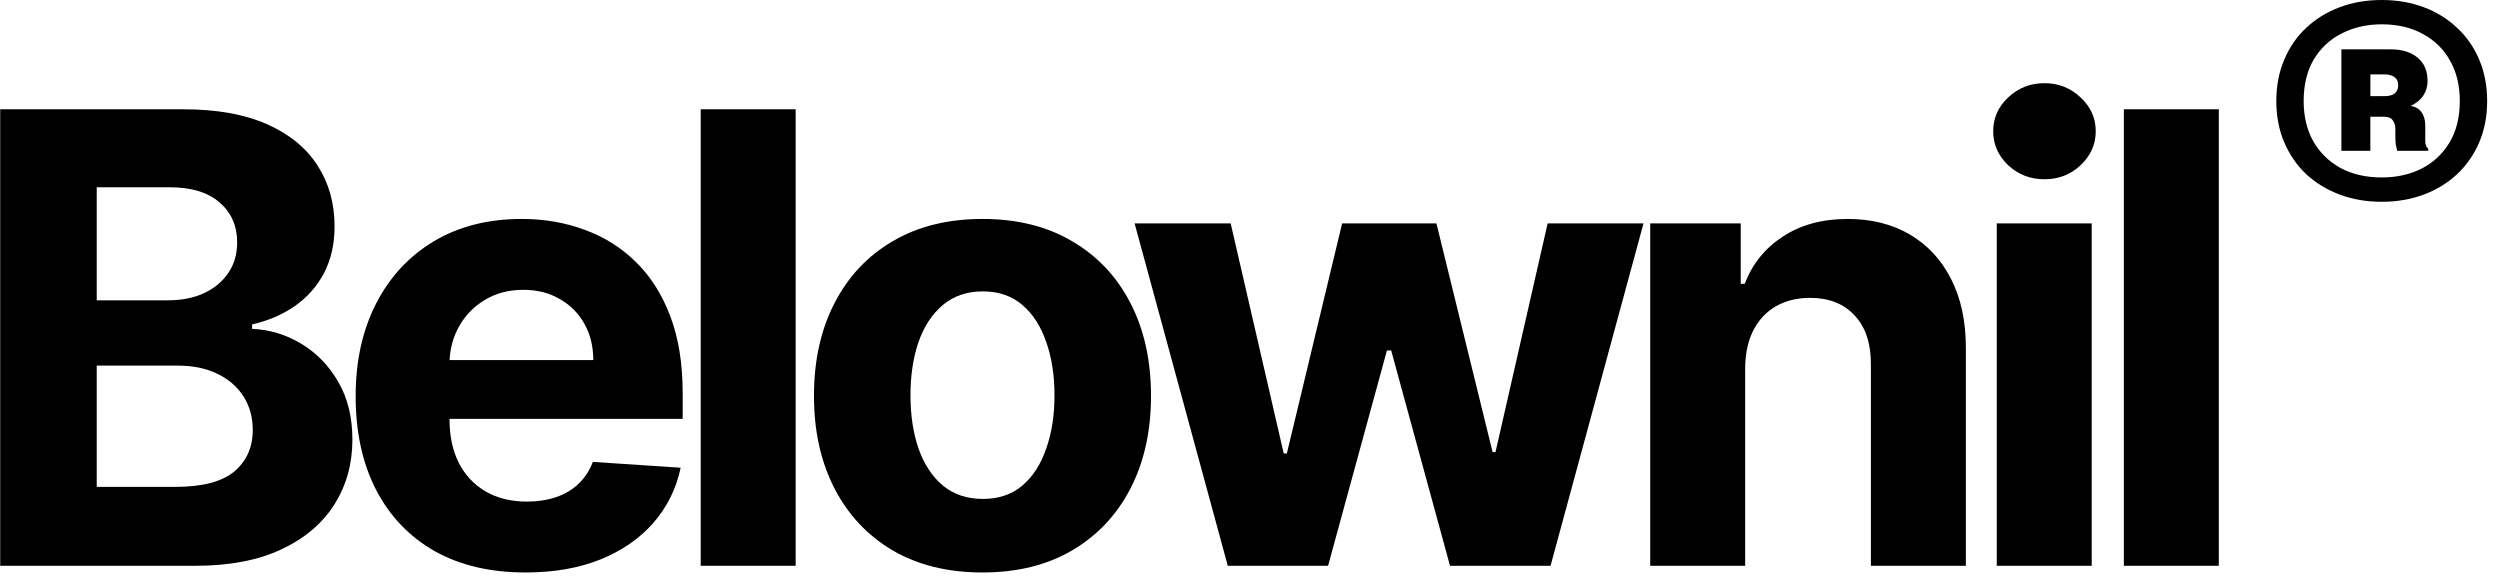
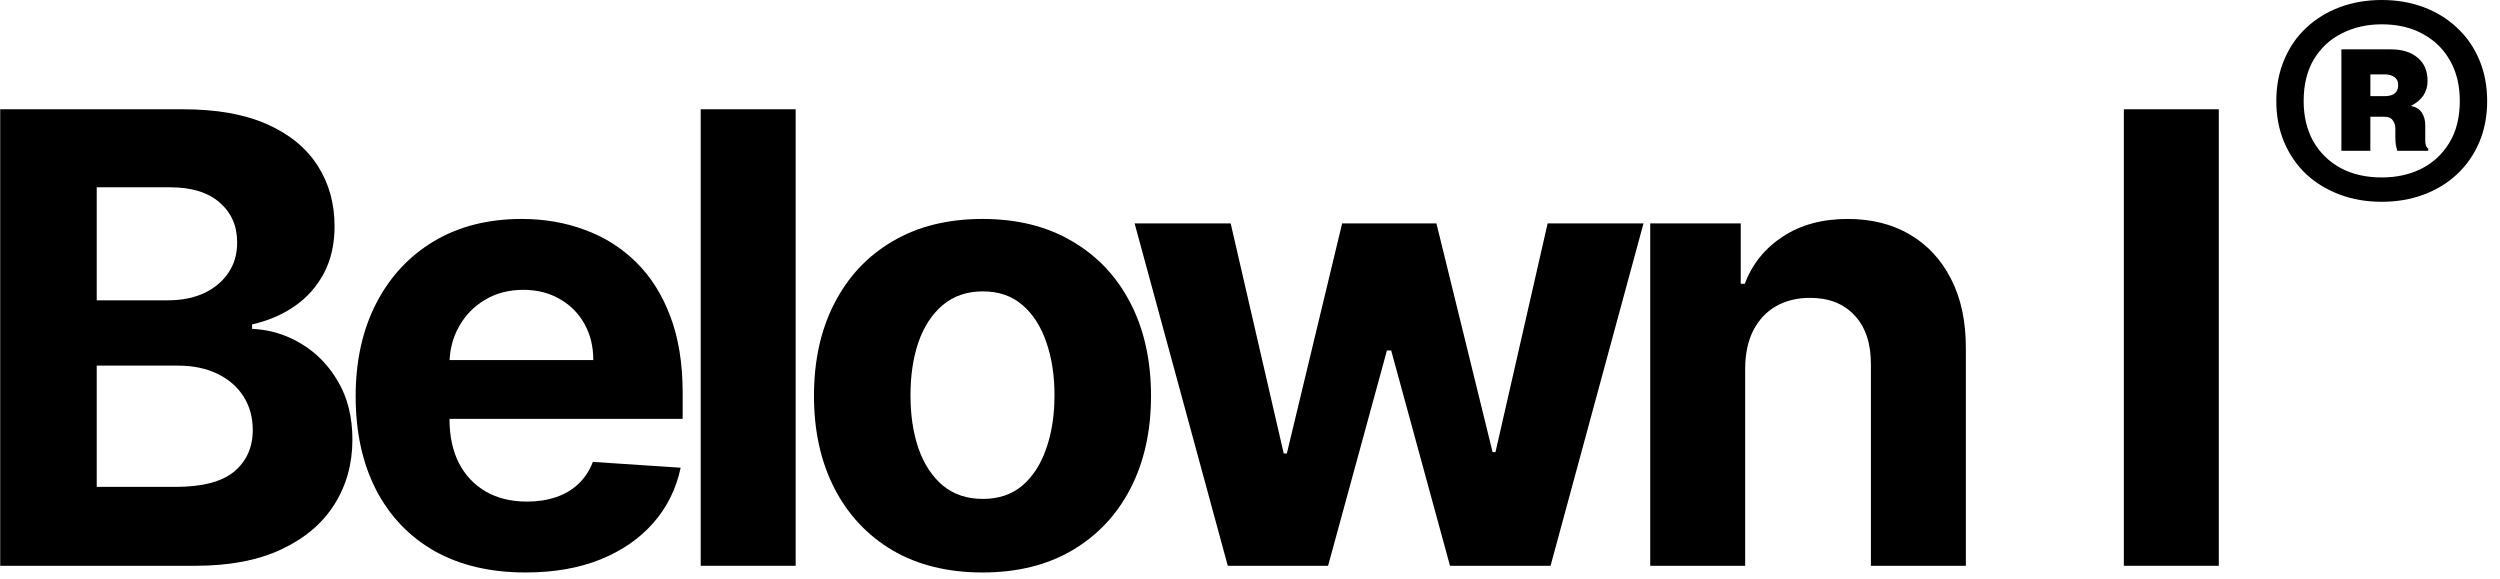
<svg xmlns="http://www.w3.org/2000/svg" width="190" height="44" viewBox="0 0 190 44" fill="none">
  <path fill-rule="evenodd" clip-rule="evenodd" d="M181.011 0C182.162 0 183.224 0.182 184.199 0.546C185.173 0.91 186.019 1.433 186.734 2.113C187.462 2.782 188.025 3.592 188.424 4.543C188.823 5.482 189.024 6.527 189.024 7.677C189.024 8.827 188.823 9.872 188.424 10.81C188.025 11.749 187.462 12.56 186.734 13.241C186.019 13.91 185.173 14.426 184.199 14.79C183.224 15.154 182.162 15.336 181.011 15.336C179.861 15.336 178.799 15.154 177.825 14.79C176.851 14.426 176.001 13.91 175.273 13.241C174.557 12.56 173.998 11.749 173.599 10.81C173.2 9.872 173 8.827 173 7.677C173.001 6.527 173.2 5.482 173.599 4.543C173.998 3.592 174.557 2.782 175.273 2.113C176.001 1.433 176.85 0.91 177.825 0.546C178.799 0.182 179.861 5.65576e-05 181.011 0ZM181.011 1.848C179.896 1.848 178.887 2.077 177.984 2.534C177.092 2.98 176.382 3.638 175.854 4.507C175.338 5.375 175.078 6.432 175.078 7.676C175.078 8.838 175.318 9.853 175.799 10.722C176.292 11.59 176.985 12.272 177.877 12.765C178.769 13.246 179.814 13.486 181.011 13.486C182.138 13.486 183.148 13.263 184.04 12.817C184.932 12.36 185.636 11.702 186.153 10.846C186.681 9.977 186.945 8.92 186.945 7.676C186.945 6.502 186.699 5.481 186.206 4.612C185.724 3.744 185.038 3.069 184.147 2.588C183.267 2.095 182.22 1.848 181.011 1.848Z" fill="black" />
  <path fill-rule="evenodd" clip-rule="evenodd" d="M181.678 3.75C182.559 3.75 183.245 3.962 183.738 4.385C184.242 4.796 184.495 5.388 184.495 6.163C184.494 6.562 184.39 6.926 184.179 7.254C183.968 7.571 183.651 7.836 183.228 8.047C183.615 8.129 183.891 8.299 184.055 8.558C184.231 8.816 184.319 9.138 184.319 9.525V10.688C184.319 11.004 184.395 11.204 184.547 11.286V11.463H182.189C182.154 11.334 182.118 11.181 182.082 11.005C182.059 10.829 182.047 10.629 182.047 10.406V9.772C182.047 9.538 181.984 9.332 181.855 9.156C181.738 8.969 181.526 8.874 181.221 8.874H180.147V11.463H177.945V3.75H181.678ZM180.149 7.308H181.223C181.915 7.307 182.261 7.025 182.261 6.462C182.261 6.192 182.168 5.992 181.98 5.863C181.792 5.723 181.54 5.652 181.223 5.652H180.149V7.308Z" fill="black" />
  <path d="M0.016 43V8.305H13.907C16.46 8.305 18.589 8.683 20.294 9.44C22 10.196 23.282 11.247 24.14 12.591C24.998 13.923 25.427 15.459 25.427 17.199C25.427 18.554 25.156 19.745 24.614 20.773C24.072 21.79 23.327 22.625 22.378 23.28C21.441 23.924 20.368 24.382 19.159 24.653V24.992C20.48 25.048 21.717 25.421 22.869 26.11C24.032 26.799 24.976 27.764 25.698 29.007C26.421 30.238 26.783 31.706 26.783 33.411C26.783 35.252 26.325 36.895 25.41 38.341C24.507 39.776 23.169 40.911 21.395 41.746C19.622 42.582 17.437 43 14.839 43H0.016ZM7.351 37.003H13.331C15.376 37.003 16.866 36.613 17.804 35.834C18.741 35.043 19.21 33.993 19.21 32.683C19.21 31.723 18.978 30.876 18.515 30.142C18.052 29.408 17.392 28.832 16.533 28.414C15.686 27.996 14.675 27.787 13.501 27.787H7.351V37.003ZM7.351 22.823H12.789C13.794 22.823 14.687 22.648 15.466 22.298C16.256 21.936 16.878 21.428 17.329 20.773C17.793 20.118 18.024 19.333 18.024 18.418C18.024 17.165 17.578 16.154 16.686 15.386C15.805 14.618 14.551 14.234 12.925 14.234H7.351V22.823Z" fill="black" />
  <path d="M39.94 43.508C37.263 43.508 34.959 42.966 33.028 41.882C31.108 40.786 29.628 39.239 28.589 37.24C27.55 35.23 27.03 32.852 27.03 30.108C27.03 27.431 27.55 25.082 28.589 23.06C29.628 21.039 31.091 19.463 32.977 18.334C34.874 17.204 37.099 16.64 39.652 16.64C41.368 16.64 42.967 16.916 44.446 17.47C45.937 18.012 47.236 18.831 48.342 19.926C49.461 21.022 50.33 22.4 50.951 24.06C51.573 25.709 51.883 27.64 51.883 29.854V31.836H29.91V27.363H45.09C45.09 26.324 44.864 25.404 44.412 24.602C43.96 23.8 43.334 23.173 42.532 22.721C41.741 22.258 40.821 22.027 39.77 22.027C38.675 22.027 37.703 22.281 36.856 22.789C36.021 23.286 35.365 23.958 34.891 24.805C34.417 25.641 34.174 26.573 34.163 27.601V31.853C34.163 33.14 34.4 34.253 34.874 35.19C35.36 36.127 36.043 36.85 36.924 37.359C37.805 37.867 38.85 38.121 40.058 38.121C40.86 38.121 41.594 38.008 42.261 37.782C42.927 37.556 43.497 37.217 43.972 36.766C44.446 36.314 44.807 35.761 45.056 35.105L51.731 35.546C51.392 37.15 50.697 38.55 49.647 39.747C48.608 40.933 47.264 41.859 45.615 42.526C43.977 43.181 42.086 43.508 39.94 43.508Z" fill="black" />
  <path d="M60.47 8.305V43H53.253V8.305H60.47Z" fill="black" />
  <path d="M74.669 43.508C72.038 43.508 69.762 42.949 67.842 41.831C65.933 40.702 64.459 39.132 63.42 37.121C62.381 35.1 61.862 32.756 61.862 30.091C61.862 27.403 62.381 25.054 63.42 23.043C64.459 21.022 65.933 19.452 67.842 18.334C69.762 17.204 72.038 16.64 74.669 16.64C77.301 16.64 79.571 17.204 81.48 18.334C83.4 19.452 84.879 21.022 85.918 23.043C86.957 25.054 87.477 27.403 87.477 30.091C87.477 32.756 86.957 35.1 85.918 37.121C84.879 39.132 83.4 40.702 81.48 41.831C79.571 42.949 77.301 43.508 74.669 43.508ZM74.703 37.918C75.9 37.918 76.9 37.579 77.702 36.901C78.504 36.212 79.108 35.275 79.514 34.089C79.932 32.903 80.141 31.553 80.141 30.04C80.141 28.527 79.932 27.177 79.514 25.991C79.108 24.805 78.504 23.868 77.702 23.179C76.9 22.49 75.9 22.145 74.703 22.145C73.495 22.145 72.478 22.49 71.654 23.179C70.841 23.868 70.225 24.805 69.807 25.991C69.4 27.177 69.197 28.527 69.197 30.04C69.197 31.553 69.4 32.903 69.807 34.089C70.225 35.275 70.841 36.212 71.654 36.901C72.478 37.579 73.495 37.918 74.703 37.918Z" fill="black" />
  <path d="M93.311 43L86.23 16.978H93.531L97.563 34.462H97.8L102.002 16.978H109.168L113.437 34.36H113.657L117.621 16.978H124.906L117.842 43H110.201L105.729 26.635H105.407L100.934 43H93.311Z" fill="black" />
  <path d="M132.633 27.956V43H125.417V16.978H132.295V21.57H132.6C133.176 20.056 134.141 18.859 135.497 17.978C136.852 17.086 138.495 16.64 140.426 16.64C142.233 16.64 143.809 17.035 145.153 17.826C146.497 18.616 147.542 19.745 148.287 21.214C149.032 22.671 149.405 24.41 149.405 26.432V43H142.188V27.719C142.2 26.127 141.793 24.884 140.969 23.992C140.144 23.088 139.009 22.637 137.563 22.637C136.592 22.637 135.734 22.846 134.988 23.264C134.254 23.681 133.678 24.291 133.26 25.093C132.854 25.884 132.645 26.838 132.633 27.956Z" fill="black" />
-   <path d="M151.754 43V16.978H158.971V43H151.754ZM155.379 13.624C154.306 13.624 153.386 13.268 152.618 12.557C151.861 11.834 151.483 10.97 151.483 9.965C151.483 8.971 151.861 8.118 152.618 7.407C153.386 6.684 154.306 6.322 155.379 6.322C156.452 6.322 157.367 6.684 158.124 7.407C158.892 8.118 159.276 8.971 159.276 9.965C159.276 10.97 158.892 11.834 158.124 12.557C157.367 13.268 156.452 13.624 155.379 13.624Z" fill="black" />
  <path d="M168.629 8.305V43H161.412V8.305H168.629Z" fill="black" />
</svg>